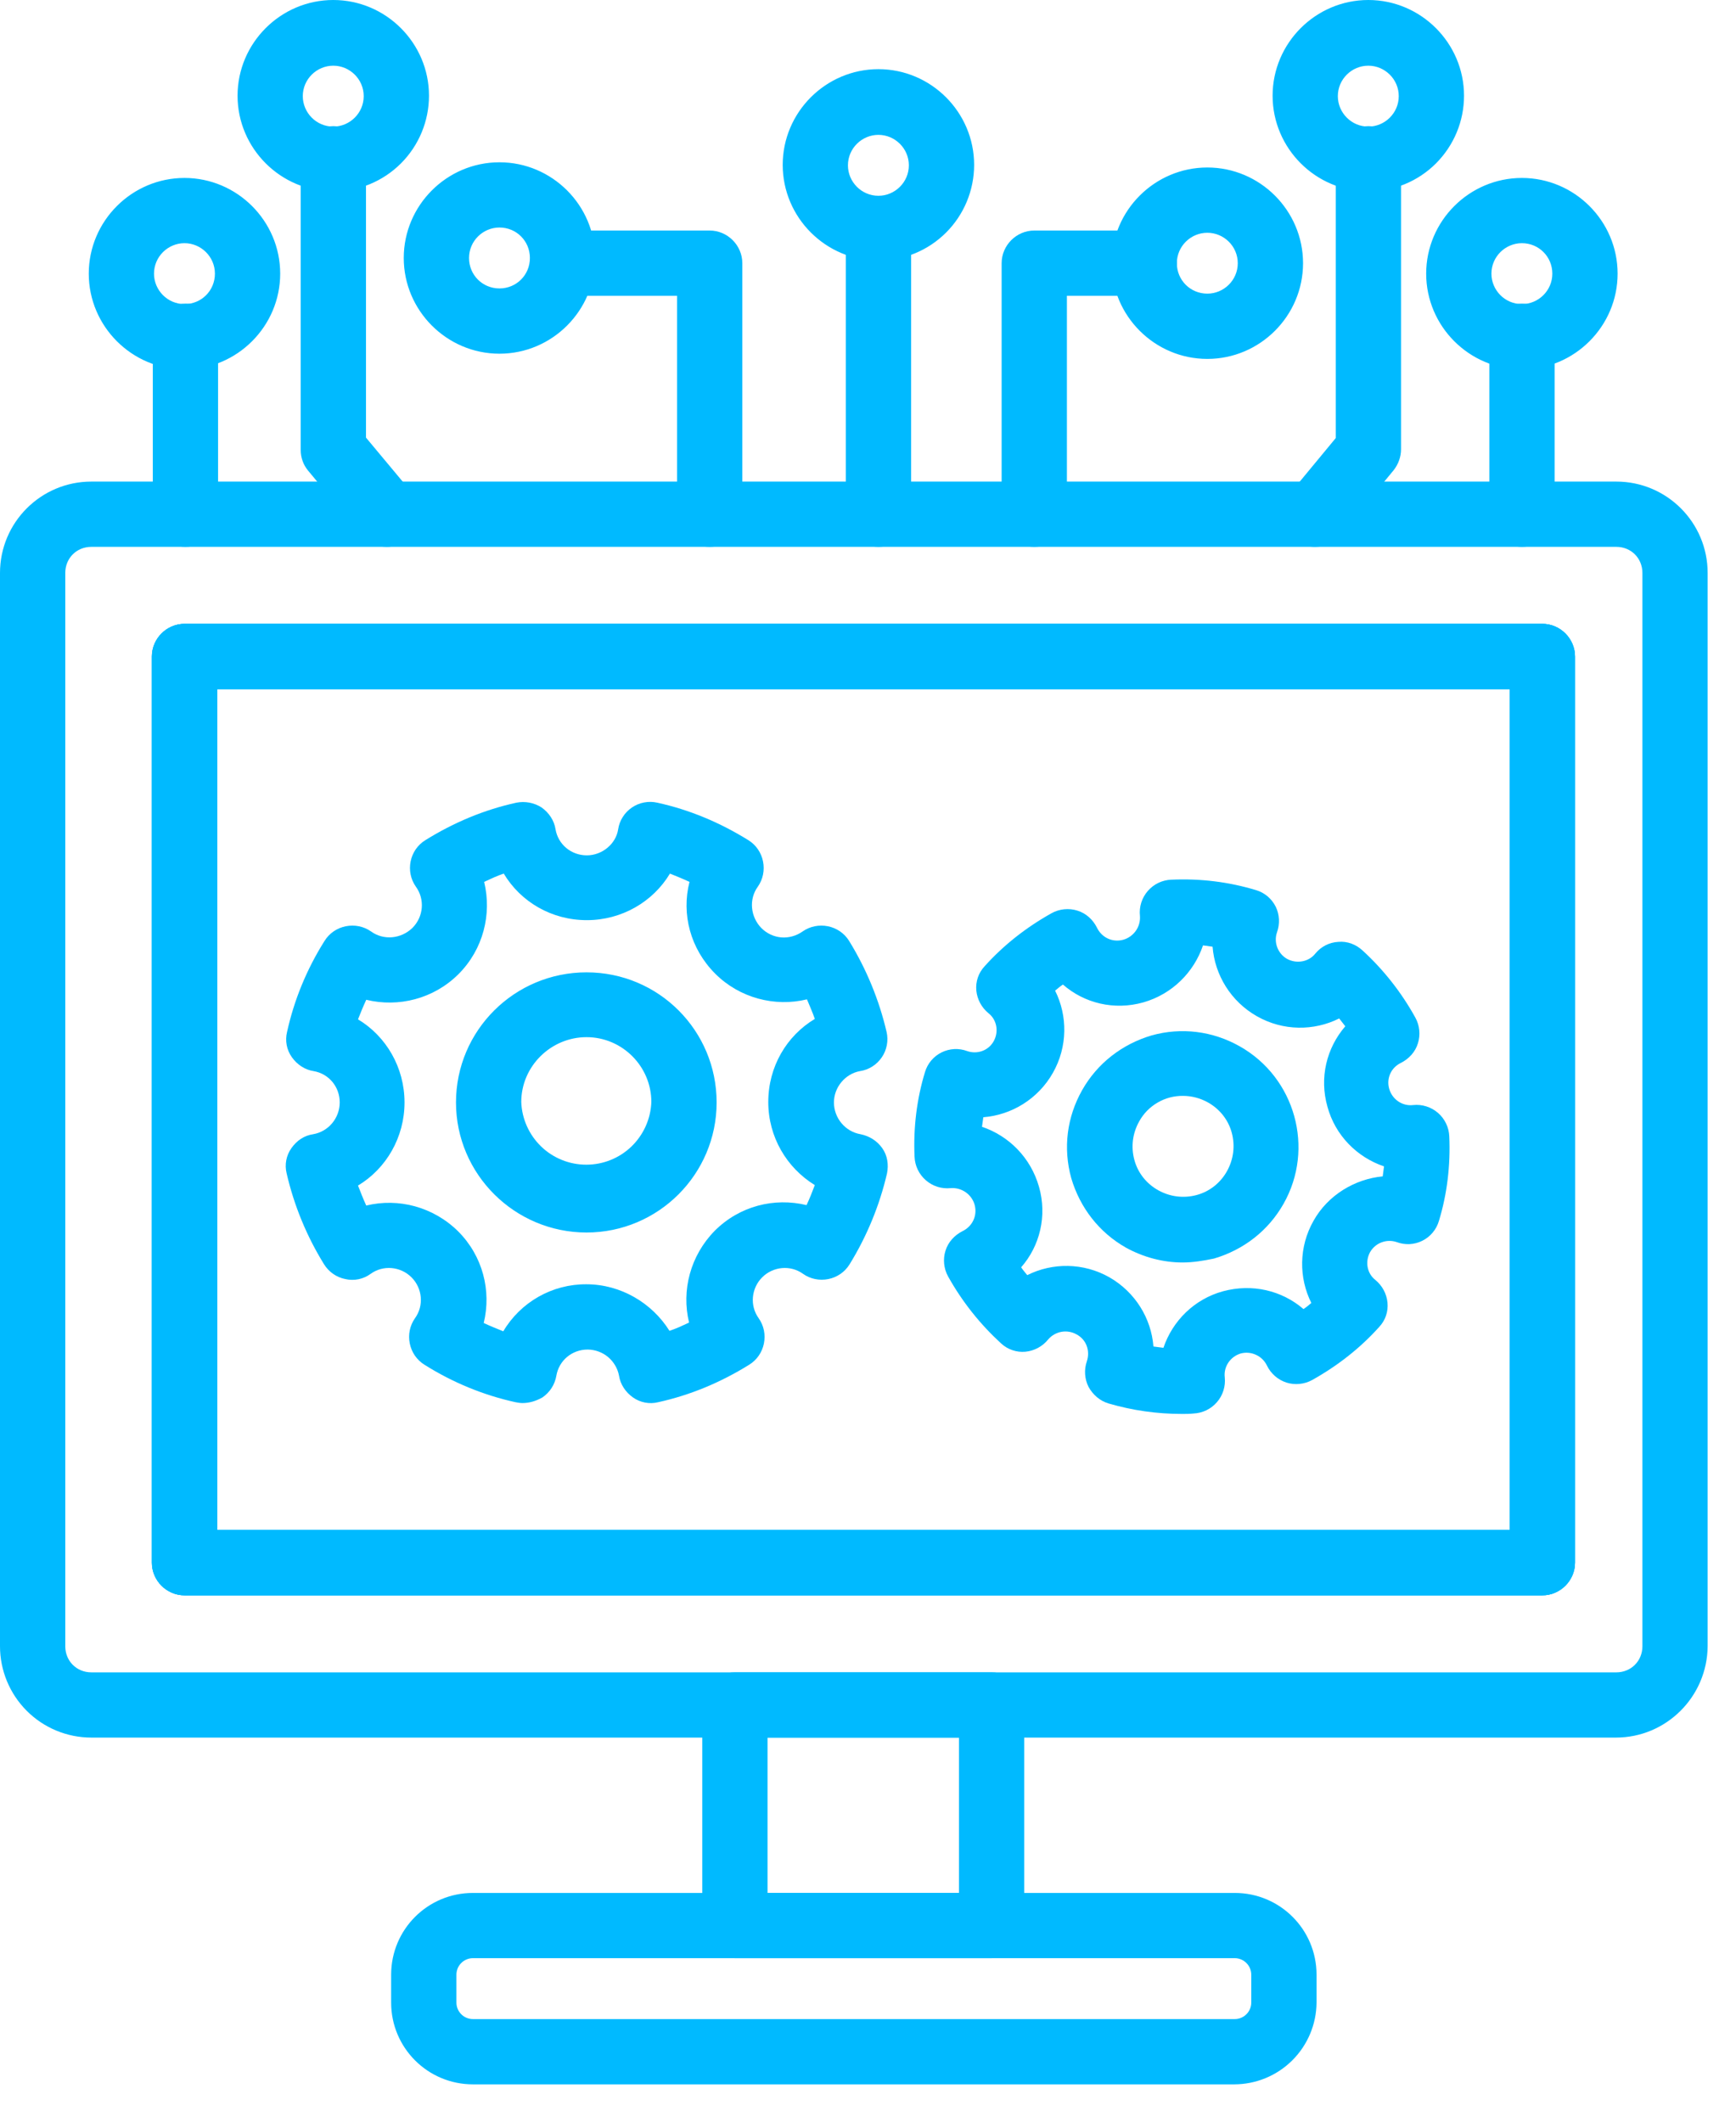
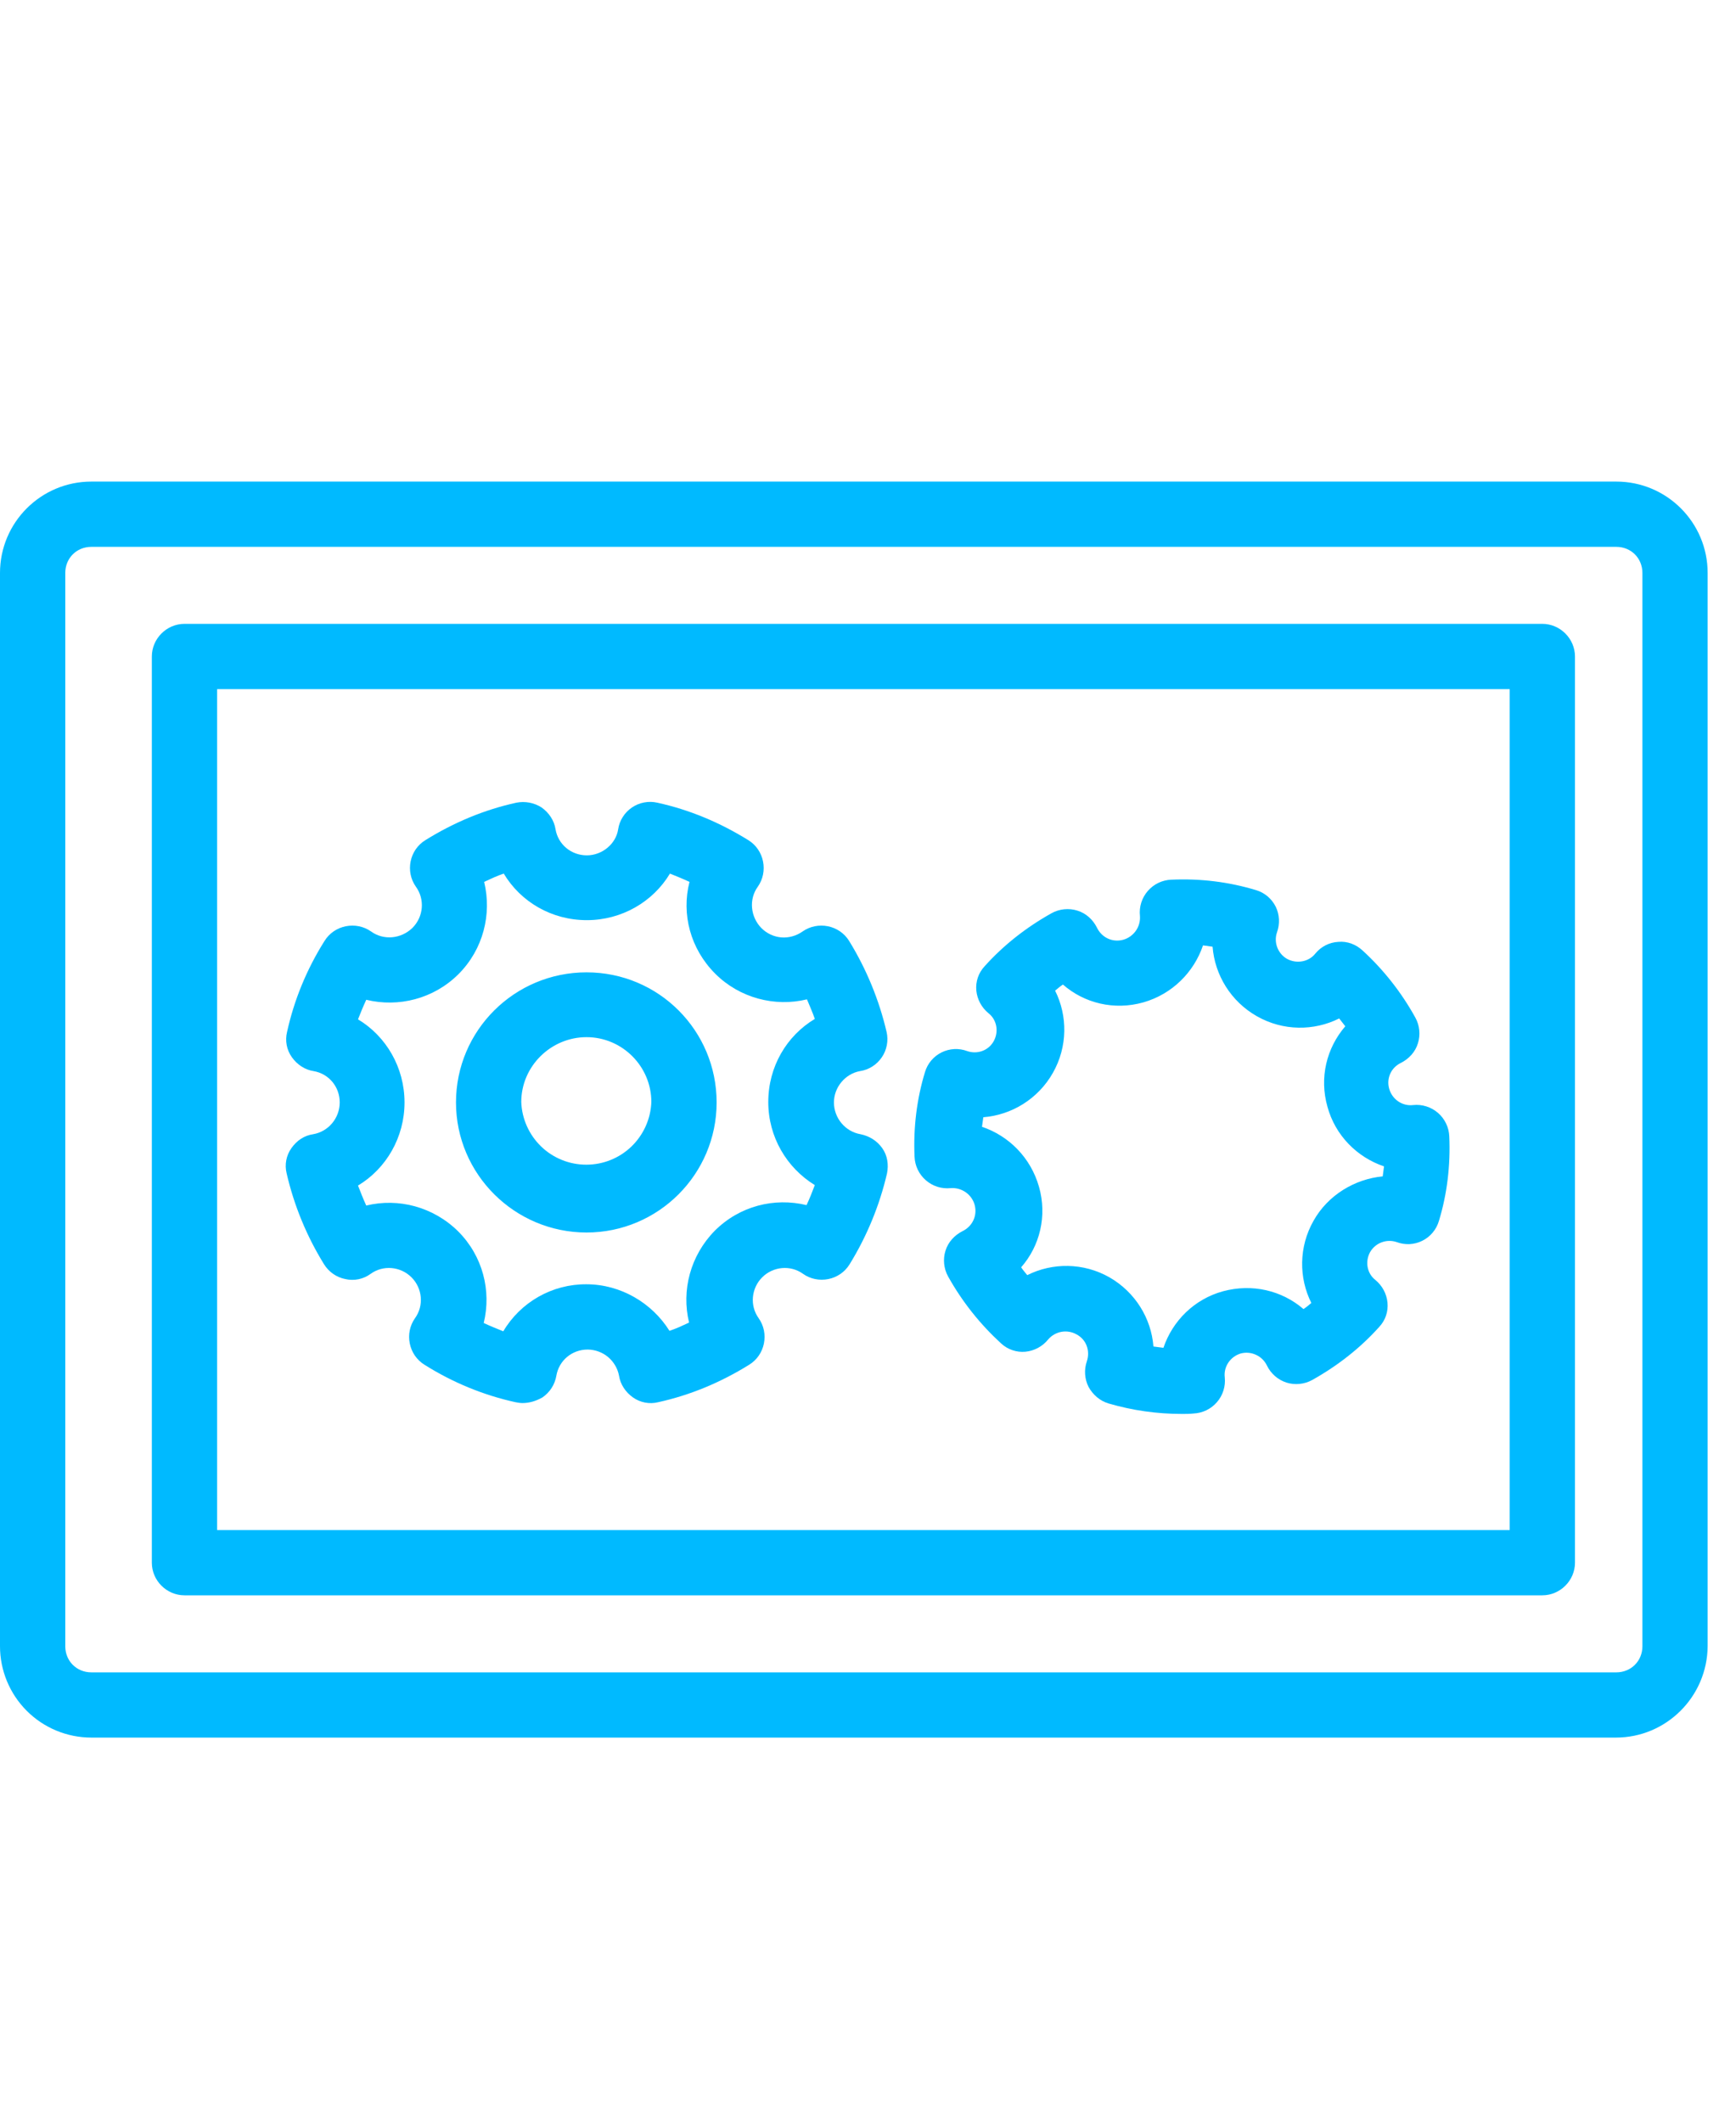
<svg xmlns="http://www.w3.org/2000/svg" width="45" height="55" viewBox="0 0 45 55" fill="none">
  <path d="M41.886 45.043H2.368C1.74 45.043 1.138 44.794 0.694 44.35C0.25 43.906 0 43.303 0 42.675V14.853C0 13.544 1.06 12.484 2.368 12.484H41.897C43.205 12.484 44.265 13.544 44.265 14.853V42.675C44.254 43.983 43.194 45.043 41.886 45.043ZM2.368 14.176C1.985 14.176 1.692 14.469 1.692 14.853V42.675C1.692 43.058 1.985 43.352 2.368 43.352H41.897C42.28 43.352 42.574 43.058 42.574 42.675V14.853C42.574 14.469 42.28 14.176 41.897 14.176H2.368ZM39.98 41.355H4.782C4.319 41.355 3.936 40.972 3.936 40.51V17.018C3.936 16.556 4.319 16.172 4.782 16.172H39.98C40.442 16.172 40.826 16.556 40.826 17.018V40.51C40.826 40.972 40.442 41.355 39.98 41.355ZM5.628 39.664H39.134V17.864H5.628V39.664Z" fill="#00BAFF" />
-   <path d="M39.981 41.355H4.783C4.321 41.355 3.938 40.972 3.938 40.509V17.018C3.938 16.555 4.321 16.172 4.783 16.172H39.981C40.444 16.172 40.827 16.555 40.827 17.018V40.509C40.827 40.972 40.444 41.355 39.981 41.355ZM5.629 39.663H39.136V17.863H5.629V39.663Z" fill="#00BAFF" />
-   <path d="M39.981 41.355H4.783C4.321 41.355 3.938 40.972 3.938 40.509V17.018C3.938 16.555 4.321 16.172 4.783 16.172H39.981C40.444 16.172 40.827 16.555 40.827 17.018V40.509C40.827 40.972 40.444 41.355 39.981 41.355ZM5.629 39.663H39.136V17.863H5.629V39.663ZM25.704 50.761H19.05C18.587 50.761 18.204 50.377 18.204 49.915V44.197C18.204 43.735 18.587 43.351 19.05 43.351H25.704C26.166 43.351 26.549 43.735 26.549 44.197V49.915C26.549 50.389 26.177 50.761 25.704 50.761ZM19.896 49.069H24.858V45.043H19.896V49.069Z" fill="#00BAFF" />
  <path d="M13.543 36.371C13.486 36.371 13.418 36.36 13.362 36.349C12.539 36.168 11.738 35.841 11.005 35.379C10.802 35.255 10.667 35.052 10.622 34.826C10.576 34.601 10.622 34.364 10.757 34.172C10.994 33.845 10.949 33.394 10.667 33.112C10.385 32.83 9.934 32.785 9.607 33.022C9.514 33.09 9.407 33.138 9.294 33.161C9.181 33.184 9.065 33.183 8.952 33.157C8.839 33.135 8.731 33.089 8.636 33.023C8.541 32.957 8.461 32.872 8.4 32.774C7.95 32.046 7.622 31.25 7.43 30.417C7.374 30.191 7.419 29.954 7.554 29.763C7.689 29.571 7.881 29.436 8.118 29.402C8.513 29.334 8.806 28.984 8.806 28.578C8.806 28.172 8.524 27.834 8.129 27.766C7.904 27.733 7.701 27.597 7.565 27.405C7.43 27.214 7.385 26.977 7.441 26.751C7.622 25.928 7.949 25.127 8.411 24.394C8.535 24.191 8.738 24.056 8.964 24.011C9.189 23.966 9.426 24.011 9.618 24.146C9.945 24.383 10.396 24.338 10.689 24.056C10.982 23.763 11.016 23.312 10.78 22.985C10.644 22.793 10.599 22.556 10.644 22.331C10.689 22.105 10.825 21.902 11.028 21.778C11.772 21.316 12.561 20.988 13.385 20.808C13.61 20.763 13.847 20.808 14.039 20.932C14.23 21.067 14.366 21.27 14.4 21.496C14.467 21.891 14.806 22.173 15.212 22.173C15.606 22.173 15.967 21.879 16.024 21.496C16.041 21.382 16.082 21.274 16.144 21.177C16.206 21.079 16.287 20.996 16.382 20.932C16.477 20.867 16.584 20.823 16.697 20.802C16.81 20.78 16.927 20.782 17.039 20.808C17.862 20.988 18.651 21.316 19.396 21.778C19.599 21.902 19.734 22.105 19.779 22.331C19.824 22.556 19.779 22.793 19.644 22.985C19.407 23.312 19.452 23.763 19.734 24.056C20.027 24.349 20.467 24.383 20.805 24.146C20.997 24.011 21.234 23.966 21.46 24.011C21.685 24.056 21.888 24.191 22.012 24.394C22.463 25.127 22.79 25.928 22.982 26.751C23.008 26.863 23.01 26.98 22.988 27.093C22.967 27.206 22.923 27.313 22.858 27.408C22.794 27.503 22.711 27.584 22.613 27.646C22.516 27.708 22.408 27.749 22.294 27.766C21.911 27.834 21.617 28.184 21.617 28.578C21.617 28.984 21.911 29.334 22.305 29.402C22.531 29.447 22.734 29.571 22.869 29.763C23.005 29.954 23.038 30.191 22.993 30.417C22.802 31.24 22.475 32.041 22.023 32.774C21.899 32.977 21.696 33.112 21.471 33.157C21.245 33.202 21.008 33.157 20.817 33.022C20.49 32.785 20.039 32.83 19.757 33.112C19.475 33.394 19.43 33.845 19.666 34.172C19.802 34.364 19.847 34.601 19.802 34.826C19.757 35.052 19.621 35.255 19.418 35.379C18.674 35.841 17.884 36.168 17.061 36.349C16.836 36.405 16.599 36.36 16.407 36.225C16.215 36.089 16.08 35.886 16.046 35.661C16.01 35.472 15.909 35.301 15.761 35.177C15.613 35.054 15.427 34.986 15.234 34.984C14.828 34.984 14.49 35.266 14.422 35.661C14.403 35.774 14.361 35.883 14.299 35.98C14.237 36.076 14.156 36.16 14.061 36.225C13.881 36.326 13.712 36.371 13.543 36.371ZM15.2 33.292C16.091 33.292 16.903 33.778 17.354 34.499C17.524 34.443 17.693 34.364 17.862 34.285C17.659 33.45 17.896 32.548 18.527 31.905C19.17 31.262 20.072 31.037 20.907 31.24C20.986 31.071 21.054 30.902 21.121 30.721C20.388 30.27 19.915 29.469 19.915 28.567C19.915 27.654 20.388 26.853 21.121 26.413C21.065 26.244 20.986 26.075 20.918 25.906C20.084 26.109 19.17 25.872 18.539 25.24C17.896 24.597 17.659 23.695 17.873 22.861C17.704 22.782 17.535 22.714 17.366 22.646C16.926 23.379 16.114 23.853 15.212 23.853C14.298 23.853 13.497 23.379 13.058 22.646C12.888 22.703 12.719 22.782 12.55 22.861C12.753 23.695 12.528 24.609 11.885 25.252C11.242 25.894 10.328 26.12 9.494 25.917C9.415 26.086 9.347 26.255 9.28 26.424C10.013 26.864 10.486 27.676 10.486 28.578C10.486 29.481 10.013 30.293 9.28 30.733C9.347 30.902 9.415 31.082 9.494 31.251C10.328 31.048 11.231 31.285 11.873 31.917C12.516 32.559 12.742 33.462 12.539 34.296C12.708 34.375 12.877 34.443 13.046 34.511C13.267 34.137 13.583 33.828 13.961 33.614C14.339 33.4 14.766 33.289 15.2 33.292Z" fill="#00BAFF" />
  <path d="M15.204 31.95C13.343 31.95 11.82 30.439 11.82 28.578C11.82 26.717 13.332 25.206 15.204 25.206C17.076 25.206 18.576 26.717 18.576 28.578C18.576 30.439 17.064 31.95 15.204 31.95ZM15.204 26.886C14.279 26.886 13.512 27.642 13.512 28.567C13.528 29.003 13.713 29.416 14.027 29.72C14.341 30.023 14.761 30.192 15.198 30.192C15.635 30.192 16.055 30.023 16.369 29.72C16.683 29.416 16.868 29.003 16.884 28.567C16.884 27.642 16.128 26.886 15.204 26.886ZM30.643 36.653C29.989 36.653 29.357 36.563 28.737 36.382C28.511 36.315 28.331 36.157 28.218 35.954C28.166 35.852 28.136 35.74 28.128 35.626C28.12 35.511 28.136 35.397 28.173 35.288C28.263 35.018 28.162 34.724 27.902 34.589C27.784 34.523 27.645 34.501 27.512 34.525C27.378 34.55 27.257 34.62 27.169 34.724C27.023 34.905 26.808 35.018 26.583 35.04C26.357 35.063 26.12 34.984 25.951 34.826C25.41 34.33 24.948 33.755 24.576 33.089C24.463 32.886 24.44 32.638 24.508 32.424C24.576 32.198 24.745 32.018 24.948 31.916C25.207 31.792 25.342 31.51 25.263 31.228C25.225 31.096 25.142 30.982 25.029 30.904C24.916 30.826 24.78 30.789 24.643 30.8C24.528 30.811 24.411 30.8 24.3 30.765C24.19 30.73 24.087 30.672 24 30.596C23.912 30.52 23.841 30.427 23.79 30.322C23.74 30.218 23.712 30.104 23.707 29.988C23.673 29.232 23.764 28.488 23.978 27.789C24.011 27.679 24.066 27.577 24.14 27.49C24.214 27.403 24.305 27.331 24.407 27.281C24.51 27.23 24.622 27.201 24.736 27.195C24.85 27.189 24.965 27.207 25.072 27.247C25.331 27.337 25.624 27.236 25.76 26.988C25.895 26.74 25.839 26.435 25.624 26.266C25.445 26.12 25.332 25.909 25.308 25.68C25.286 25.443 25.365 25.217 25.523 25.048C26.008 24.507 26.594 24.044 27.26 23.672C27.463 23.559 27.711 23.537 27.925 23.605C28.151 23.672 28.331 23.841 28.433 24.044C28.556 24.304 28.838 24.439 29.12 24.36C29.391 24.281 29.572 24.022 29.549 23.74C29.537 23.624 29.549 23.508 29.584 23.397C29.619 23.286 29.677 23.184 29.753 23.096C29.829 23.009 29.922 22.937 30.026 22.887C30.131 22.837 30.245 22.808 30.361 22.804C31.117 22.77 31.85 22.86 32.56 23.075C32.786 23.142 32.966 23.3 33.068 23.503C33.169 23.706 33.18 23.954 33.102 24.168C33.011 24.428 33.124 24.721 33.361 24.856C33.609 24.992 33.925 24.935 34.094 24.721C34.24 24.541 34.455 24.428 34.692 24.416C34.928 24.394 35.154 24.484 35.323 24.642C35.864 25.138 36.327 25.725 36.688 26.379C36.801 26.582 36.823 26.83 36.755 27.044C36.688 27.27 36.519 27.45 36.316 27.552C36.056 27.676 35.932 27.958 36.011 28.228C36.09 28.499 36.349 28.68 36.631 28.646C36.747 28.634 36.864 28.646 36.974 28.681C37.085 28.716 37.187 28.773 37.275 28.849C37.363 28.925 37.434 29.019 37.484 29.123C37.535 29.228 37.563 29.342 37.568 29.458C37.601 30.213 37.511 30.958 37.297 31.657C37.264 31.766 37.209 31.868 37.135 31.955C37.061 32.043 36.97 32.114 36.867 32.165C36.765 32.216 36.653 32.245 36.538 32.251C36.424 32.256 36.31 32.238 36.203 32.198C36.076 32.155 35.938 32.158 35.813 32.205C35.687 32.252 35.582 32.342 35.515 32.458C35.38 32.706 35.436 33.01 35.65 33.179C35.831 33.326 35.944 33.54 35.966 33.766C35.989 34.003 35.91 34.228 35.752 34.397C35.267 34.939 34.68 35.401 34.015 35.773C33.812 35.886 33.564 35.909 33.35 35.841C33.24 35.806 33.138 35.749 33.051 35.673C32.964 35.597 32.893 35.505 32.842 35.401C32.784 35.278 32.684 35.179 32.56 35.122C32.437 35.064 32.297 35.051 32.165 35.085C31.895 35.164 31.714 35.424 31.748 35.706C31.76 35.821 31.748 35.938 31.713 36.048C31.678 36.159 31.621 36.261 31.544 36.349C31.468 36.437 31.375 36.508 31.271 36.558C31.166 36.609 31.052 36.637 30.936 36.642C30.835 36.653 30.744 36.653 30.643 36.653ZM29.899 34.905L30.158 34.939C30.395 34.239 30.959 33.676 31.703 33.473C32.459 33.27 33.225 33.45 33.789 33.935C33.857 33.89 33.925 33.834 33.992 33.777C33.665 33.123 33.665 32.322 34.049 31.646C34.421 30.98 35.12 30.563 35.842 30.495L35.876 30.236C35.177 29.999 34.613 29.435 34.41 28.691C34.195 27.935 34.387 27.168 34.872 26.604C34.816 26.537 34.771 26.469 34.714 26.401C34.06 26.729 33.259 26.729 32.583 26.345C31.906 25.962 31.489 25.274 31.432 24.541L31.184 24.507C30.947 25.206 30.384 25.77 29.639 25.984C28.884 26.198 28.105 26.007 27.553 25.522C27.485 25.567 27.418 25.623 27.35 25.68C27.677 26.334 27.677 27.134 27.293 27.811C26.91 28.488 26.222 28.905 25.489 28.962L25.455 29.21C26.154 29.446 26.718 30.01 26.933 30.766C27.147 31.521 26.955 32.3 26.47 32.852C26.515 32.92 26.572 32.988 26.628 33.055C27.282 32.728 28.083 32.728 28.759 33.112C29.425 33.495 29.842 34.172 29.899 34.905Z" fill="#00BAFF" />
-   <path d="M30.655 32.727C30.148 32.727 29.64 32.592 29.189 32.344C28.49 31.949 27.994 31.306 27.768 30.539C27.554 29.761 27.656 28.96 28.05 28.261C28.445 27.562 29.088 27.066 29.855 26.84C30.622 26.626 31.434 26.727 32.133 27.122C33.576 27.934 34.084 29.772 33.272 31.205C32.877 31.904 32.234 32.4 31.467 32.626C31.197 32.682 30.926 32.727 30.655 32.727ZM30.667 28.408C30.434 28.405 30.206 28.465 30.005 28.583C29.804 28.7 29.639 28.869 29.528 29.073C29.358 29.378 29.313 29.727 29.404 30.066C29.494 30.404 29.719 30.686 30.024 30.855C30.328 31.024 30.678 31.069 31.016 30.979C31.355 30.889 31.637 30.663 31.806 30.359C31.975 30.054 32.02 29.705 31.93 29.366C31.84 29.028 31.614 28.746 31.31 28.577C31.107 28.464 30.881 28.408 30.667 28.408ZM22.772 14.175C22.31 14.175 21.926 13.792 21.926 13.329V5.965C21.926 5.503 22.31 5.119 22.772 5.119C23.235 5.119 23.618 5.503 23.618 5.965V13.329C23.618 13.792 23.235 14.175 22.772 14.175ZM18.396 14.175C17.934 14.175 17.551 13.792 17.551 13.329V7.668H14.585C14.122 7.668 13.739 7.284 13.739 6.822C13.739 6.36 14.122 5.976 14.585 5.976H18.396C18.859 5.976 19.242 6.36 19.242 6.822V13.329C19.242 13.792 18.859 14.175 18.396 14.175ZM26.81 14.175C26.347 14.175 25.964 13.792 25.964 13.329V6.822C25.964 6.36 26.347 5.976 26.81 5.976H29.663C30.125 5.976 30.509 6.36 30.509 6.822C30.509 7.284 30.125 7.668 29.663 7.668H27.656V13.329C27.656 13.792 27.283 14.175 26.81 14.175ZM34.095 14.175C33.934 14.177 33.775 14.132 33.638 14.046C33.501 13.961 33.392 13.838 33.323 13.691C33.254 13.545 33.229 13.383 33.25 13.222C33.27 13.062 33.337 12.912 33.441 12.788L34.625 11.356V4.115C34.625 3.653 35.009 3.27 35.471 3.27C35.933 3.27 36.317 3.653 36.317 4.115V11.649C36.317 11.841 36.249 12.032 36.125 12.19L34.749 13.859C34.58 14.062 34.343 14.175 34.095 14.175ZM10.028 14.175C9.78 14.175 9.543 14.074 9.374 13.871L7.987 12.201C7.861 12.05 7.793 11.858 7.795 11.66V4.115C7.795 3.653 8.179 3.27 8.641 3.27C9.104 3.27 9.487 3.653 9.487 4.115V11.344L10.682 12.777C10.976 13.138 10.931 13.668 10.57 13.972C10.412 14.107 10.22 14.175 10.028 14.175ZM39.452 14.175C38.99 14.175 38.606 13.792 38.606 13.329V8.717C38.606 8.254 38.99 7.871 39.452 7.871C39.914 7.871 40.298 8.254 40.298 8.717V13.329C40.298 13.792 39.926 14.175 39.452 14.175ZM4.807 14.175C4.344 14.175 3.961 13.792 3.961 13.329V8.717C3.961 8.254 4.344 7.871 4.807 7.871C5.269 7.871 5.653 8.254 5.653 8.717V13.329C5.653 13.792 5.269 14.175 4.807 14.175Z" fill="#00BAFF" />
-   <path d="M39.45 9.575C38.085 9.575 36.969 8.458 36.969 7.094C36.969 5.729 38.085 4.613 39.45 4.613C40.814 4.613 41.931 5.729 41.931 7.094C41.931 8.458 40.814 9.575 39.45 9.575ZM39.45 6.304C39.021 6.304 38.66 6.654 38.66 7.094C38.66 7.522 39.01 7.883 39.45 7.883C39.878 7.883 40.239 7.534 40.239 7.094C40.239 6.654 39.89 6.304 39.45 6.304ZM35.469 4.962C34.104 4.962 32.988 3.846 32.988 2.481C32.988 1.117 34.104 0 35.469 0C36.833 0 37.95 1.117 37.95 2.481C37.95 2.807 37.886 3.13 37.761 3.431C37.636 3.732 37.453 4.005 37.223 4.236C36.993 4.466 36.719 4.649 36.418 4.773C36.117 4.898 35.795 4.962 35.469 4.962ZM35.469 1.703C35.04 1.703 34.679 2.053 34.679 2.492C34.679 2.921 35.029 3.282 35.469 3.282C35.897 3.282 36.258 2.932 36.258 2.492C36.258 2.053 35.897 1.703 35.469 1.703ZM31.296 9.304C29.931 9.304 28.815 8.188 28.815 6.823C28.815 5.458 29.931 4.342 31.296 4.342C32.661 4.342 33.777 5.458 33.777 6.823C33.777 8.188 32.661 9.304 31.296 9.304ZM31.296 6.034C30.867 6.034 30.506 6.383 30.506 6.823C30.506 7.263 30.856 7.612 31.296 7.612C31.724 7.612 32.085 7.263 32.085 6.823C32.085 6.383 31.724 6.034 31.296 6.034ZM12.947 9.169C11.582 9.169 10.466 8.052 10.466 6.688C10.466 5.323 11.582 4.207 12.947 4.207C14.312 4.207 15.428 5.323 15.428 6.688C15.428 8.052 14.312 9.169 12.947 9.169ZM12.947 5.898C12.518 5.898 12.158 6.248 12.158 6.688C12.158 7.128 12.507 7.477 12.947 7.477C13.387 7.477 13.736 7.128 13.736 6.688C13.736 6.248 13.387 5.898 12.947 5.898ZM8.639 4.962C7.274 4.962 6.158 3.846 6.158 2.481C6.158 1.117 7.274 0 8.639 0C10.004 0 11.12 1.117 11.12 2.481C11.12 3.139 10.859 3.77 10.393 4.236C9.928 4.701 9.297 4.962 8.639 4.962ZM8.639 1.703C8.21 1.703 7.849 2.053 7.849 2.492C7.849 2.921 8.199 3.282 8.639 3.282C9.067 3.282 9.428 2.932 9.428 2.492C9.428 2.053 9.067 1.703 8.639 1.703ZM4.782 9.575C3.417 9.575 2.301 8.458 2.301 7.094C2.301 5.729 3.417 4.613 4.782 4.613C6.146 4.613 7.263 5.729 7.263 7.094C7.263 8.458 6.146 9.575 4.782 9.575ZM4.782 6.304C4.353 6.304 3.992 6.654 3.992 7.094C3.992 7.522 4.342 7.883 4.782 7.883C5.222 7.883 5.571 7.534 5.571 7.094C5.571 6.654 5.21 6.304 4.782 6.304ZM22.77 6.755C21.405 6.755 20.289 5.639 20.289 4.274C20.289 2.91 21.405 1.793 22.77 1.793C24.135 1.793 25.251 2.91 25.251 4.274C25.251 4.932 24.99 5.563 24.524 6.029C24.059 6.494 23.428 6.755 22.77 6.755ZM22.77 3.496C22.341 3.496 21.98 3.846 21.98 4.286C21.98 4.714 22.33 5.075 22.77 5.075C23.198 5.075 23.559 4.725 23.559 4.286C23.559 3.846 23.198 3.496 22.77 3.496ZM31.995 54.032H12.259C11.086 54.032 10.139 53.084 10.139 51.912V51.19C10.139 50.017 11.086 49.07 12.259 49.07H32.007C33.179 49.07 34.127 50.017 34.127 51.19V51.912C34.123 52.475 33.897 53.013 33.497 53.411C33.098 53.808 32.558 54.031 31.995 54.032ZM12.259 50.761C12.203 50.761 12.147 50.772 12.095 50.794C12.043 50.815 11.996 50.847 11.956 50.887C11.916 50.927 11.885 50.974 11.863 51.026C11.842 51.078 11.831 51.134 11.831 51.19V51.912C11.831 52.148 12.022 52.34 12.259 52.34H32.007C32.243 52.34 32.435 52.148 32.435 51.912V51.19C32.435 51.134 32.424 51.078 32.402 51.026C32.381 50.974 32.349 50.927 32.309 50.887C32.27 50.847 32.222 50.815 32.17 50.794C32.118 50.772 32.063 50.761 32.007 50.761H12.259Z" fill="#00BAFF" />
</svg>